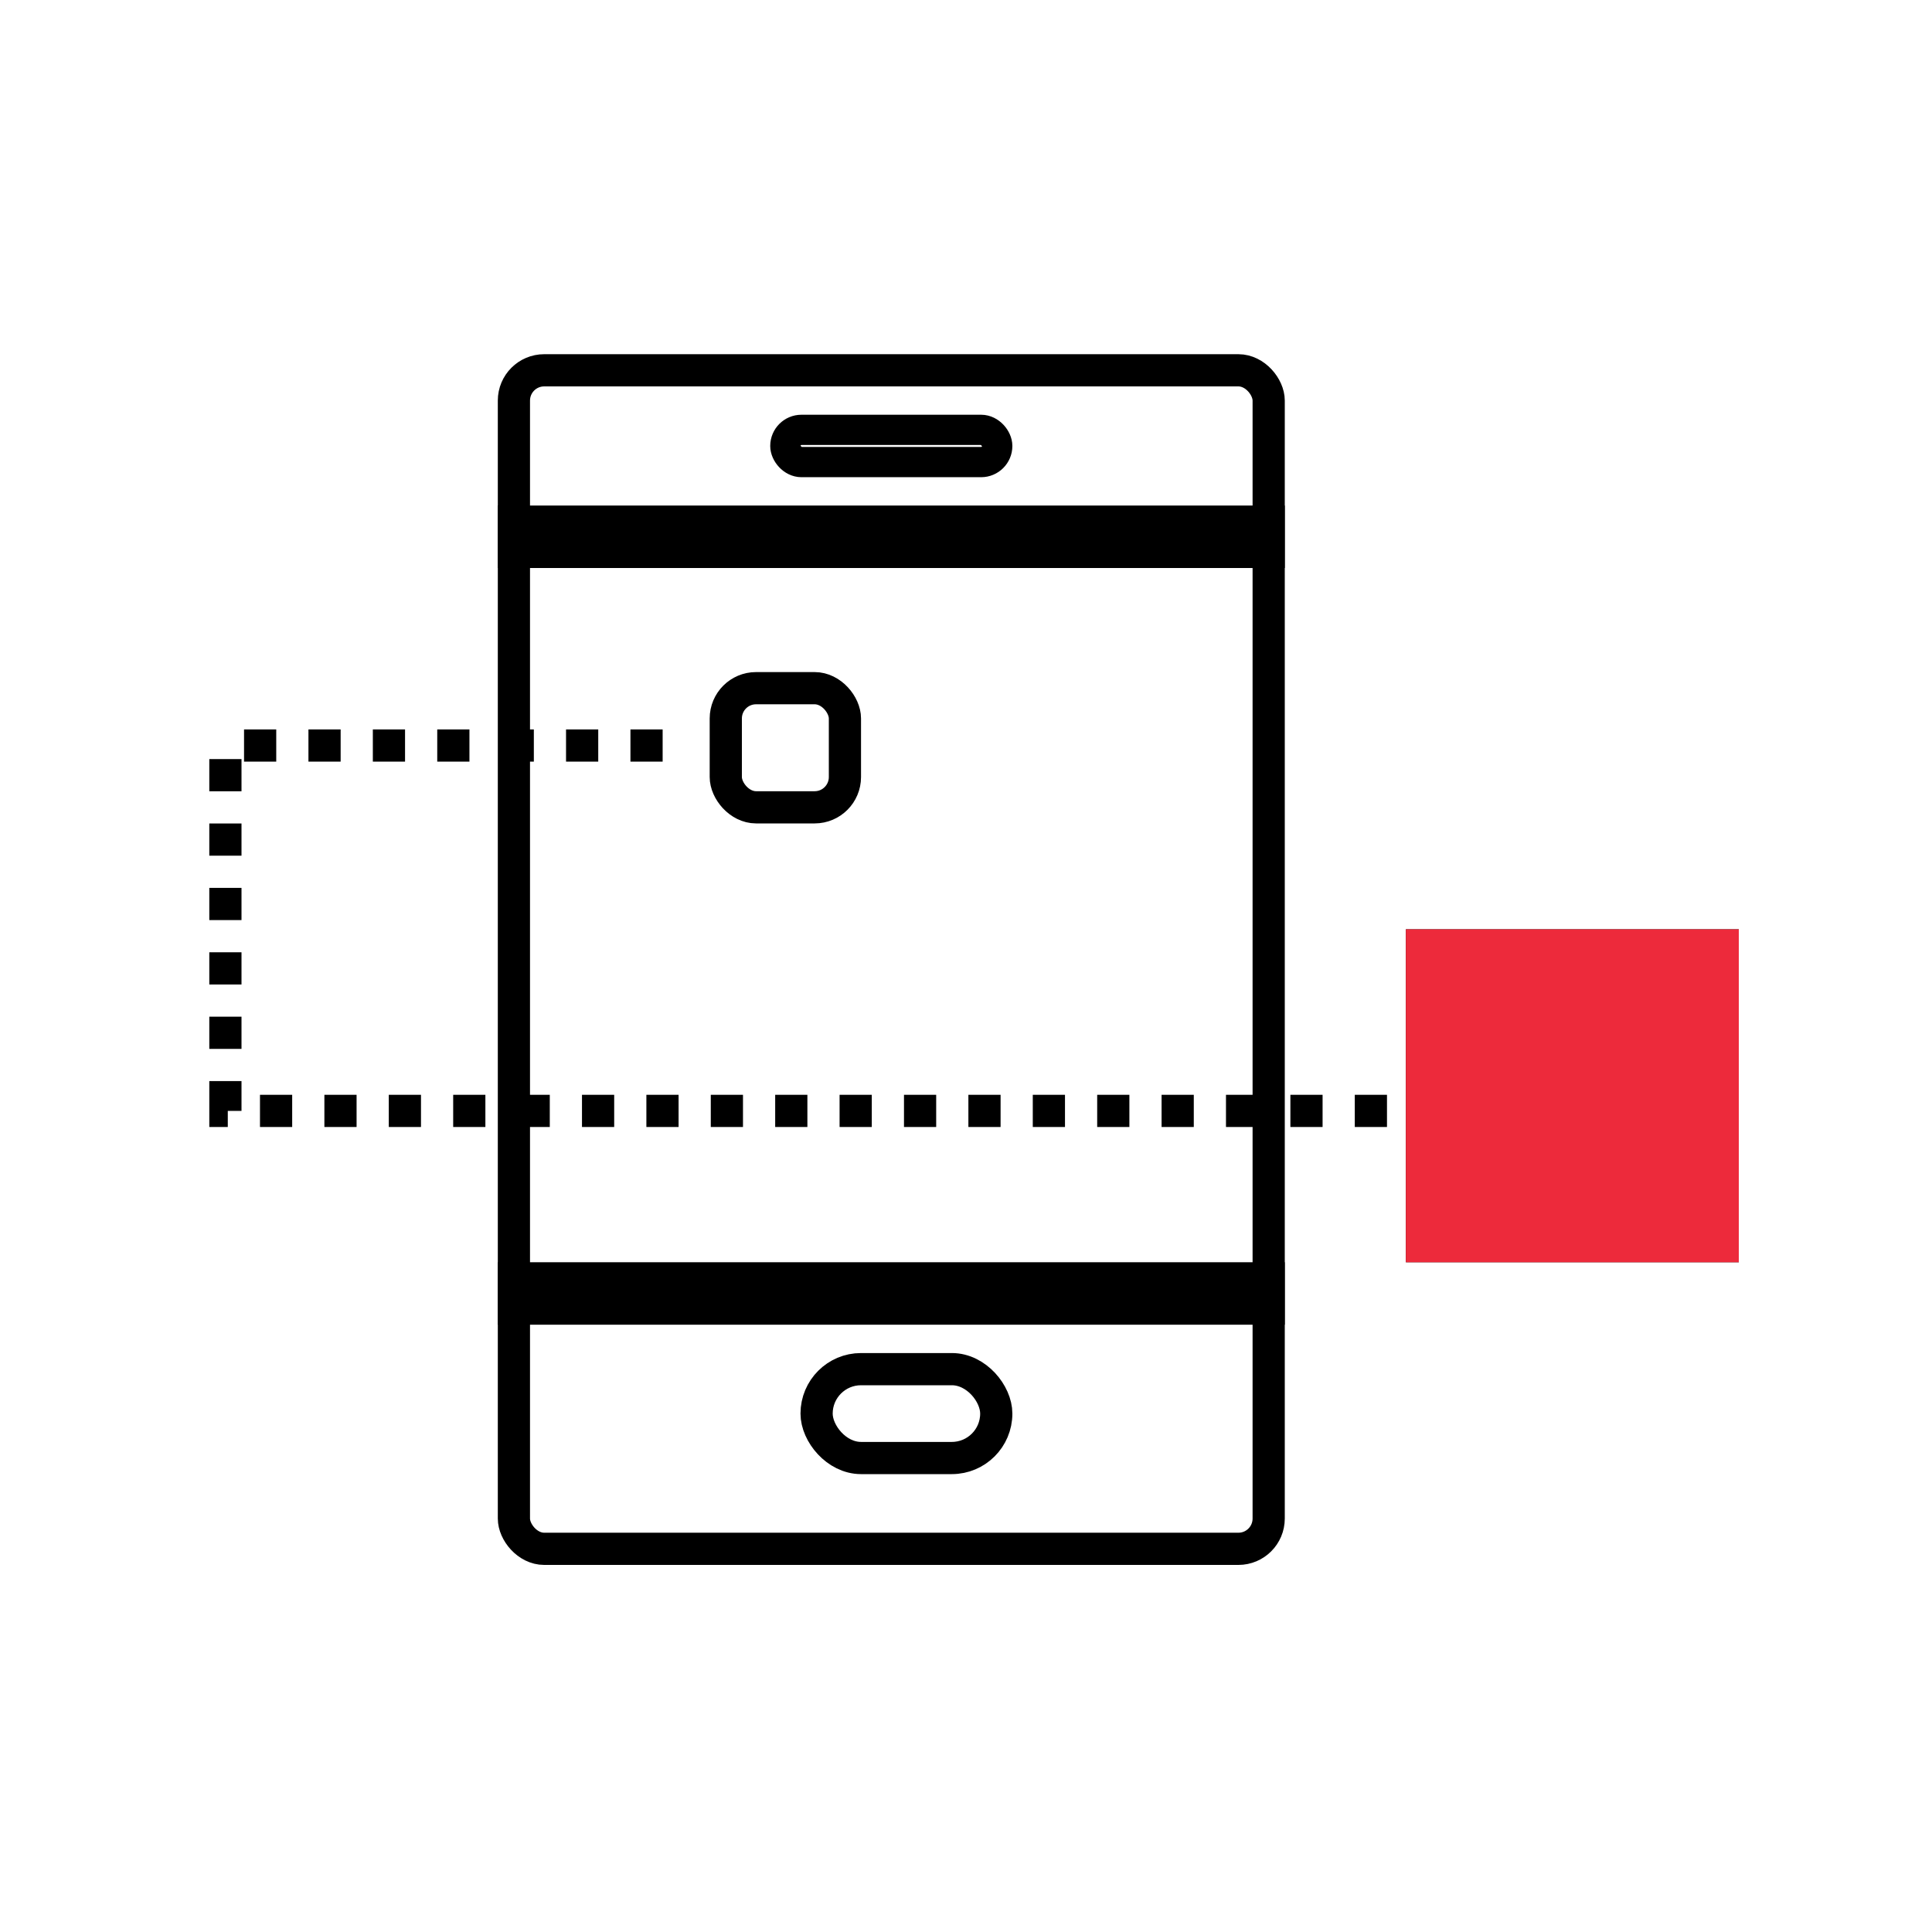
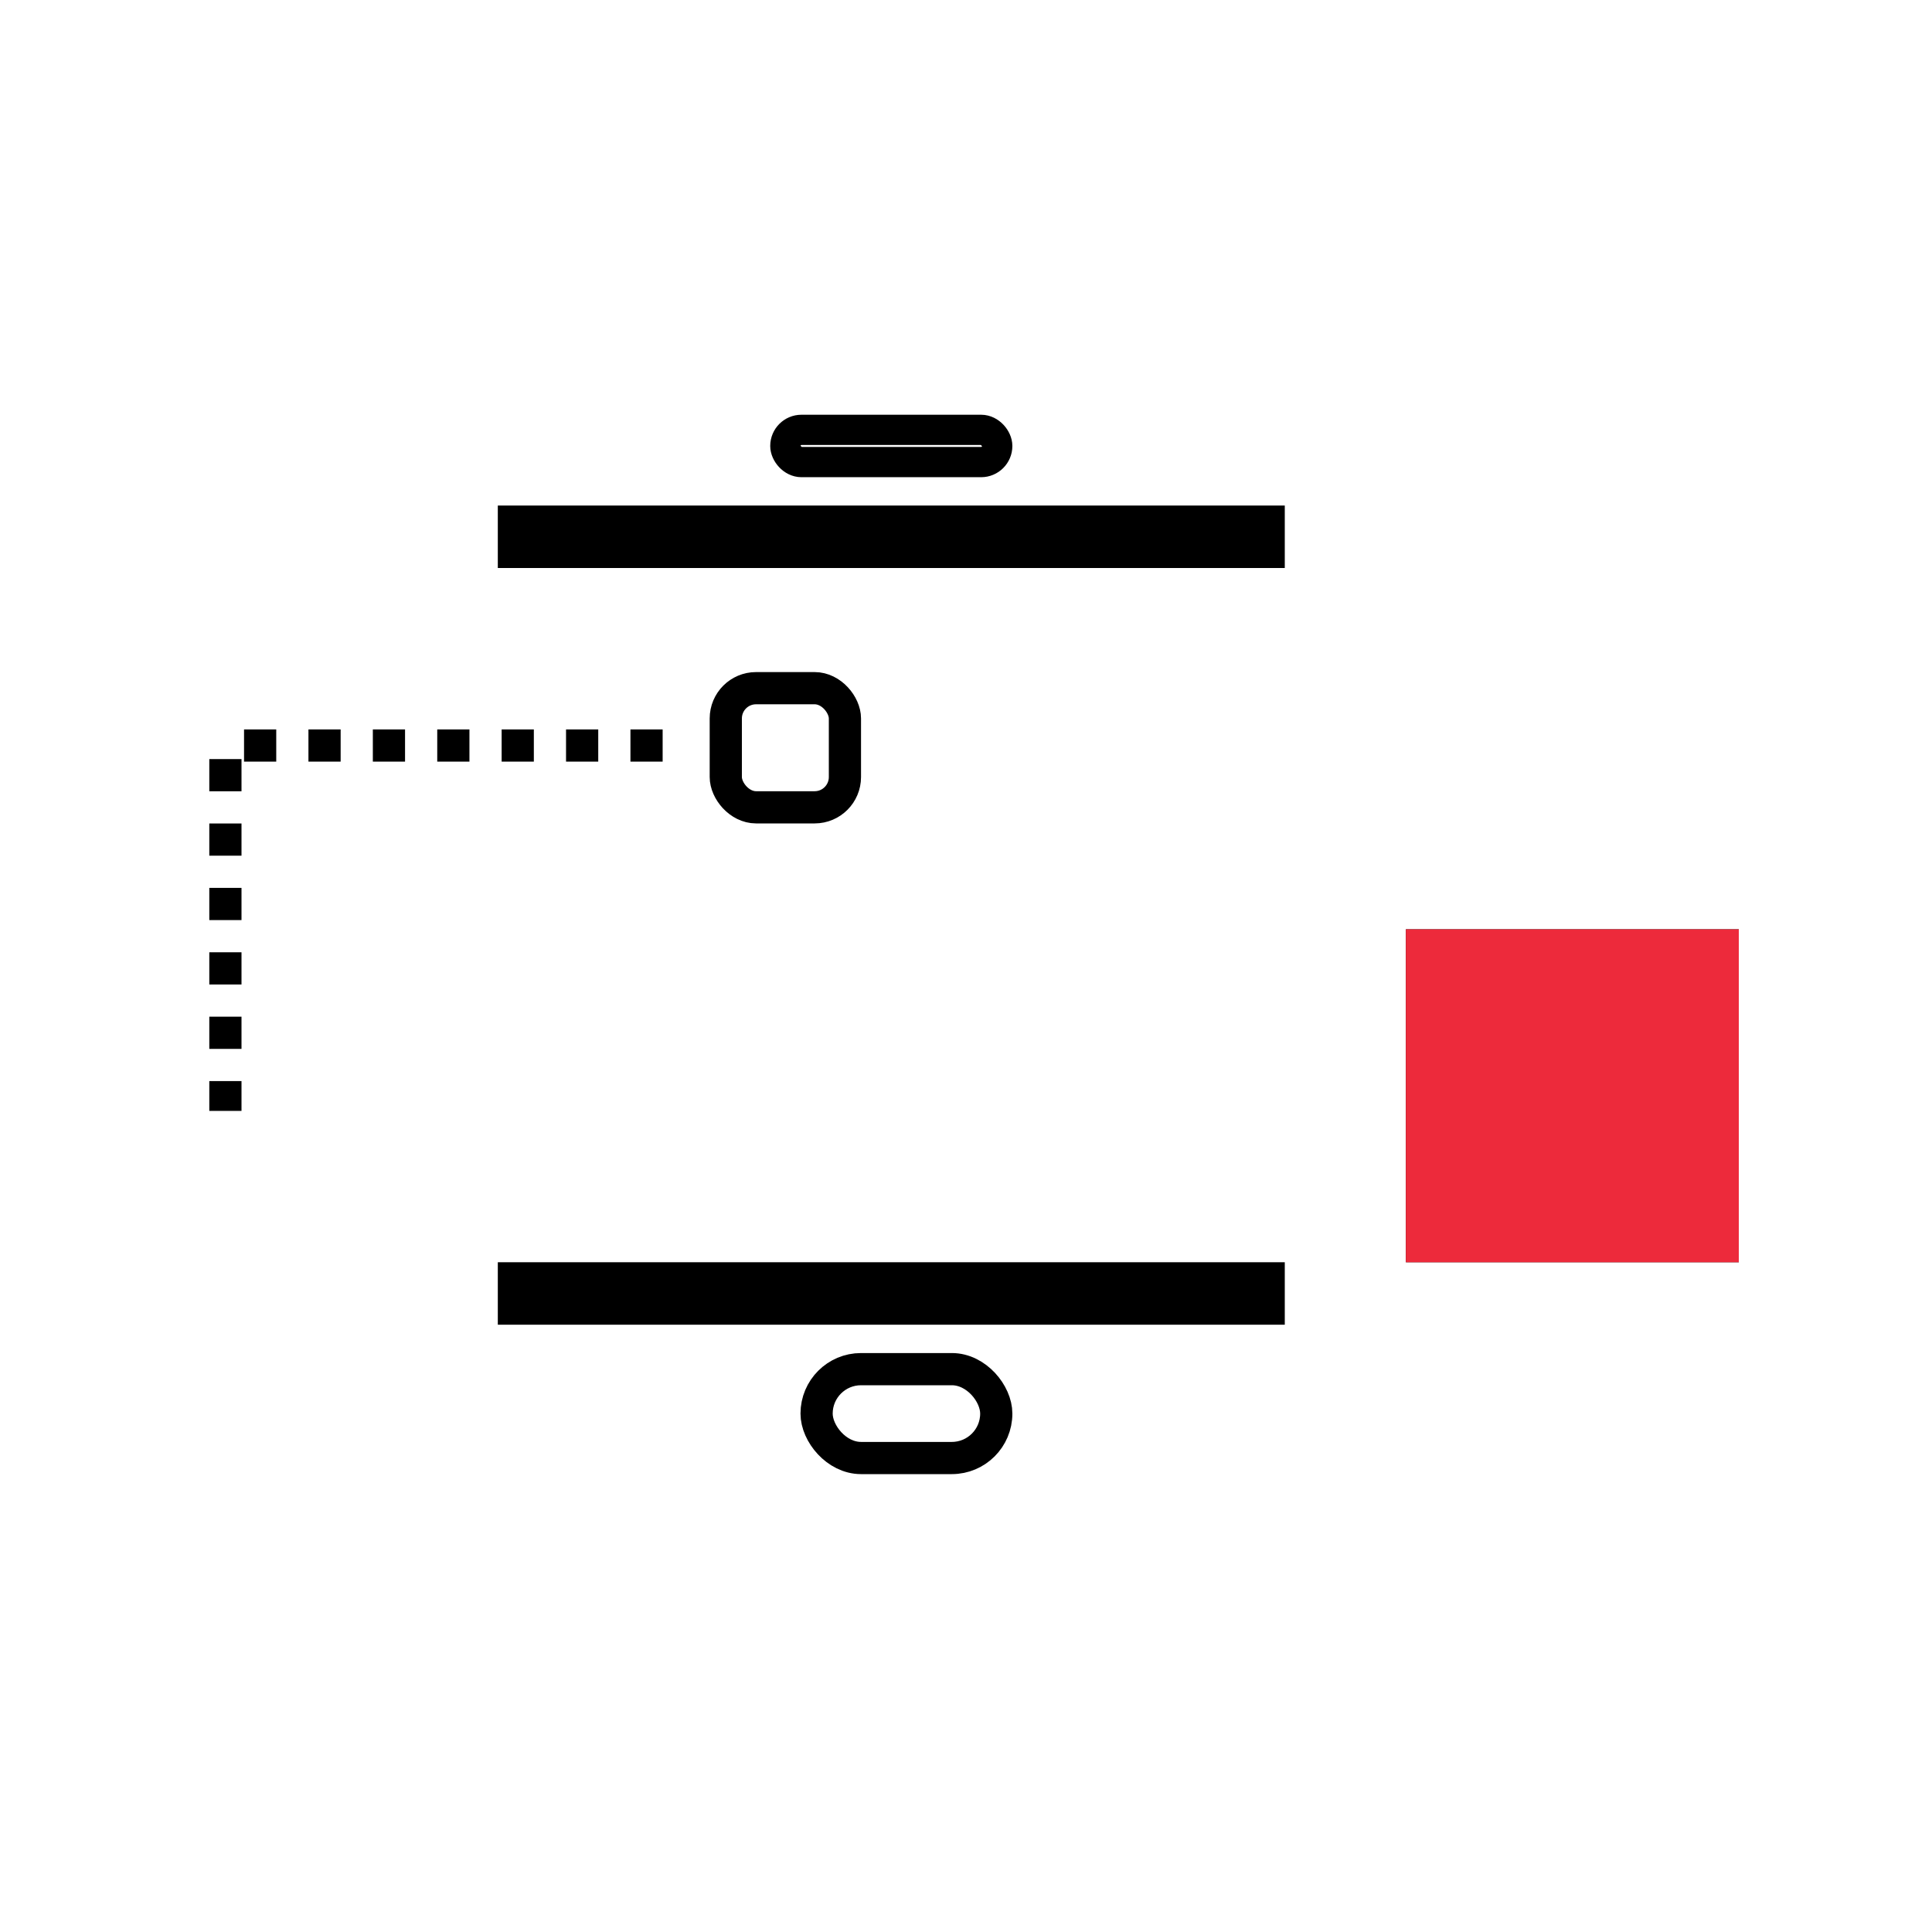
<svg xmlns="http://www.w3.org/2000/svg" width="60px" height="60px" viewBox="0 0 60 60" version="1.1">
  <title>Group 4</title>
  <g id="页面-1" stroke="none" stroke-width="1" fill="none" fill-rule="evenodd">
    <g id="画板" transform="translate(-154, -480)">
      <g id="Group-4" transform="translate(154, 480)">
        <polygon id="Rectangle-2" fill="#FF6666" opacity="0" points="0 0 60 0 60 60 0 60" />
        <g id="Group-11" transform="translate(7, 11)">
          <g id="移动端">
            <g id="Group-8" transform="translate(8.46, 0)" stroke="#000000">
-               <rect id="Rectangle-29" x="0.5" y="0.5" width="23.44" height="36.6" rx="0.94" />
              <rect id="Rectangle-31" stroke-width="0.94" x="8.93" y="2.35" width="6.58" height="1" rx="0.5" />
              <rect id="Rectangle-8" stroke-width="0.94" fill="#000000" x="0.47" y="5.17" width="23.5" height="1" />
              <rect id="Rectangle-8-Copy" stroke-width="0.94" fill="#000000" x="0.47" y="28.67" width="23.5" height="1" />
            </g>
            <rect id="Rectangle-30" stroke="#000000" x="18.36" y="31.52" width="5.58" height="2.76" rx="1.38" />
            <rect id="Rectangle-32" fill="#000000" x="36.66" y="17.86" width="10.34" height="10.34" />
            <rect id="Rectangle-32-Copy" stroke="#000000" x="15.54" y="10.372" width="3.7" height="3.7" rx="0.94" />
-             <path d="M13.579,12.153 L0,12.153 L0,23.5 L39.48,23.5" id="Path-6" stroke="#000000" stroke-dasharray="1" />
+             <path d="M13.579,12.153 L0,12.153 L0,23.5 " id="Path-6" stroke="#000000" stroke-dasharray="1" />
          </g>
          <rect id="Rectangle-32" fill="#ED2A3B" x="36.66" y="17.86" width="10.34" height="10.34" />
        </g>
      </g>
    </g>
  </g>
</svg>